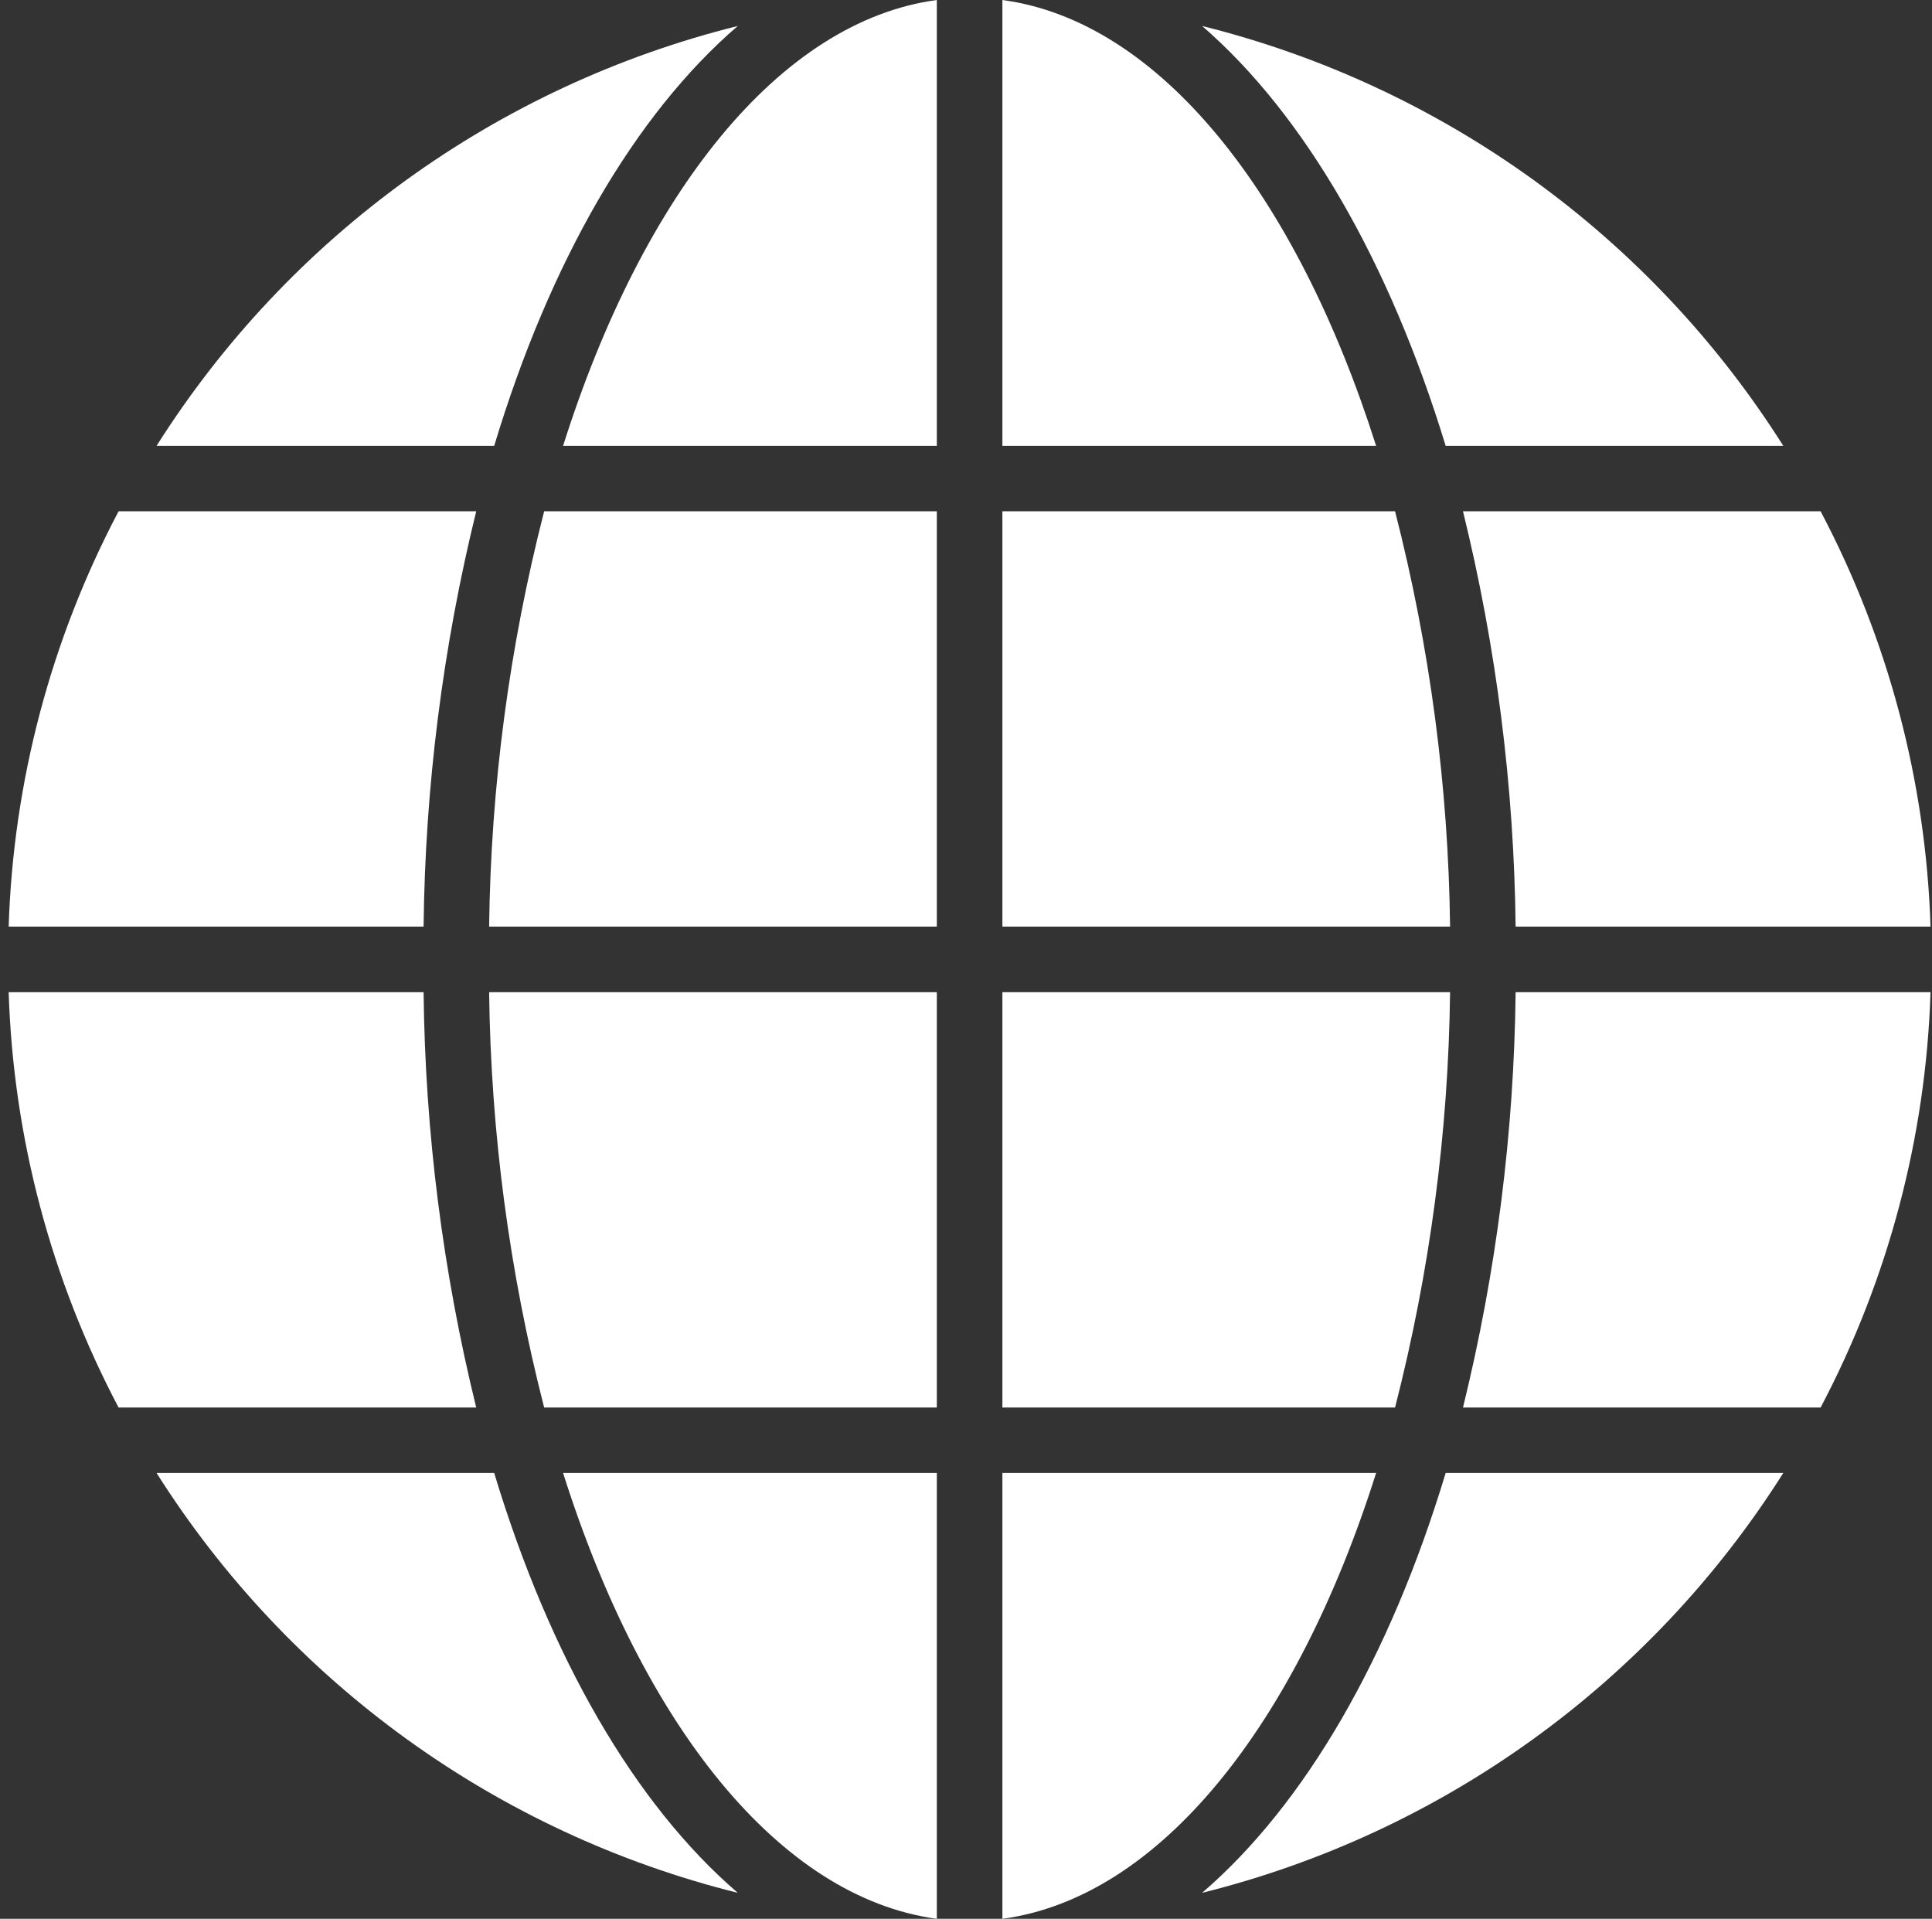
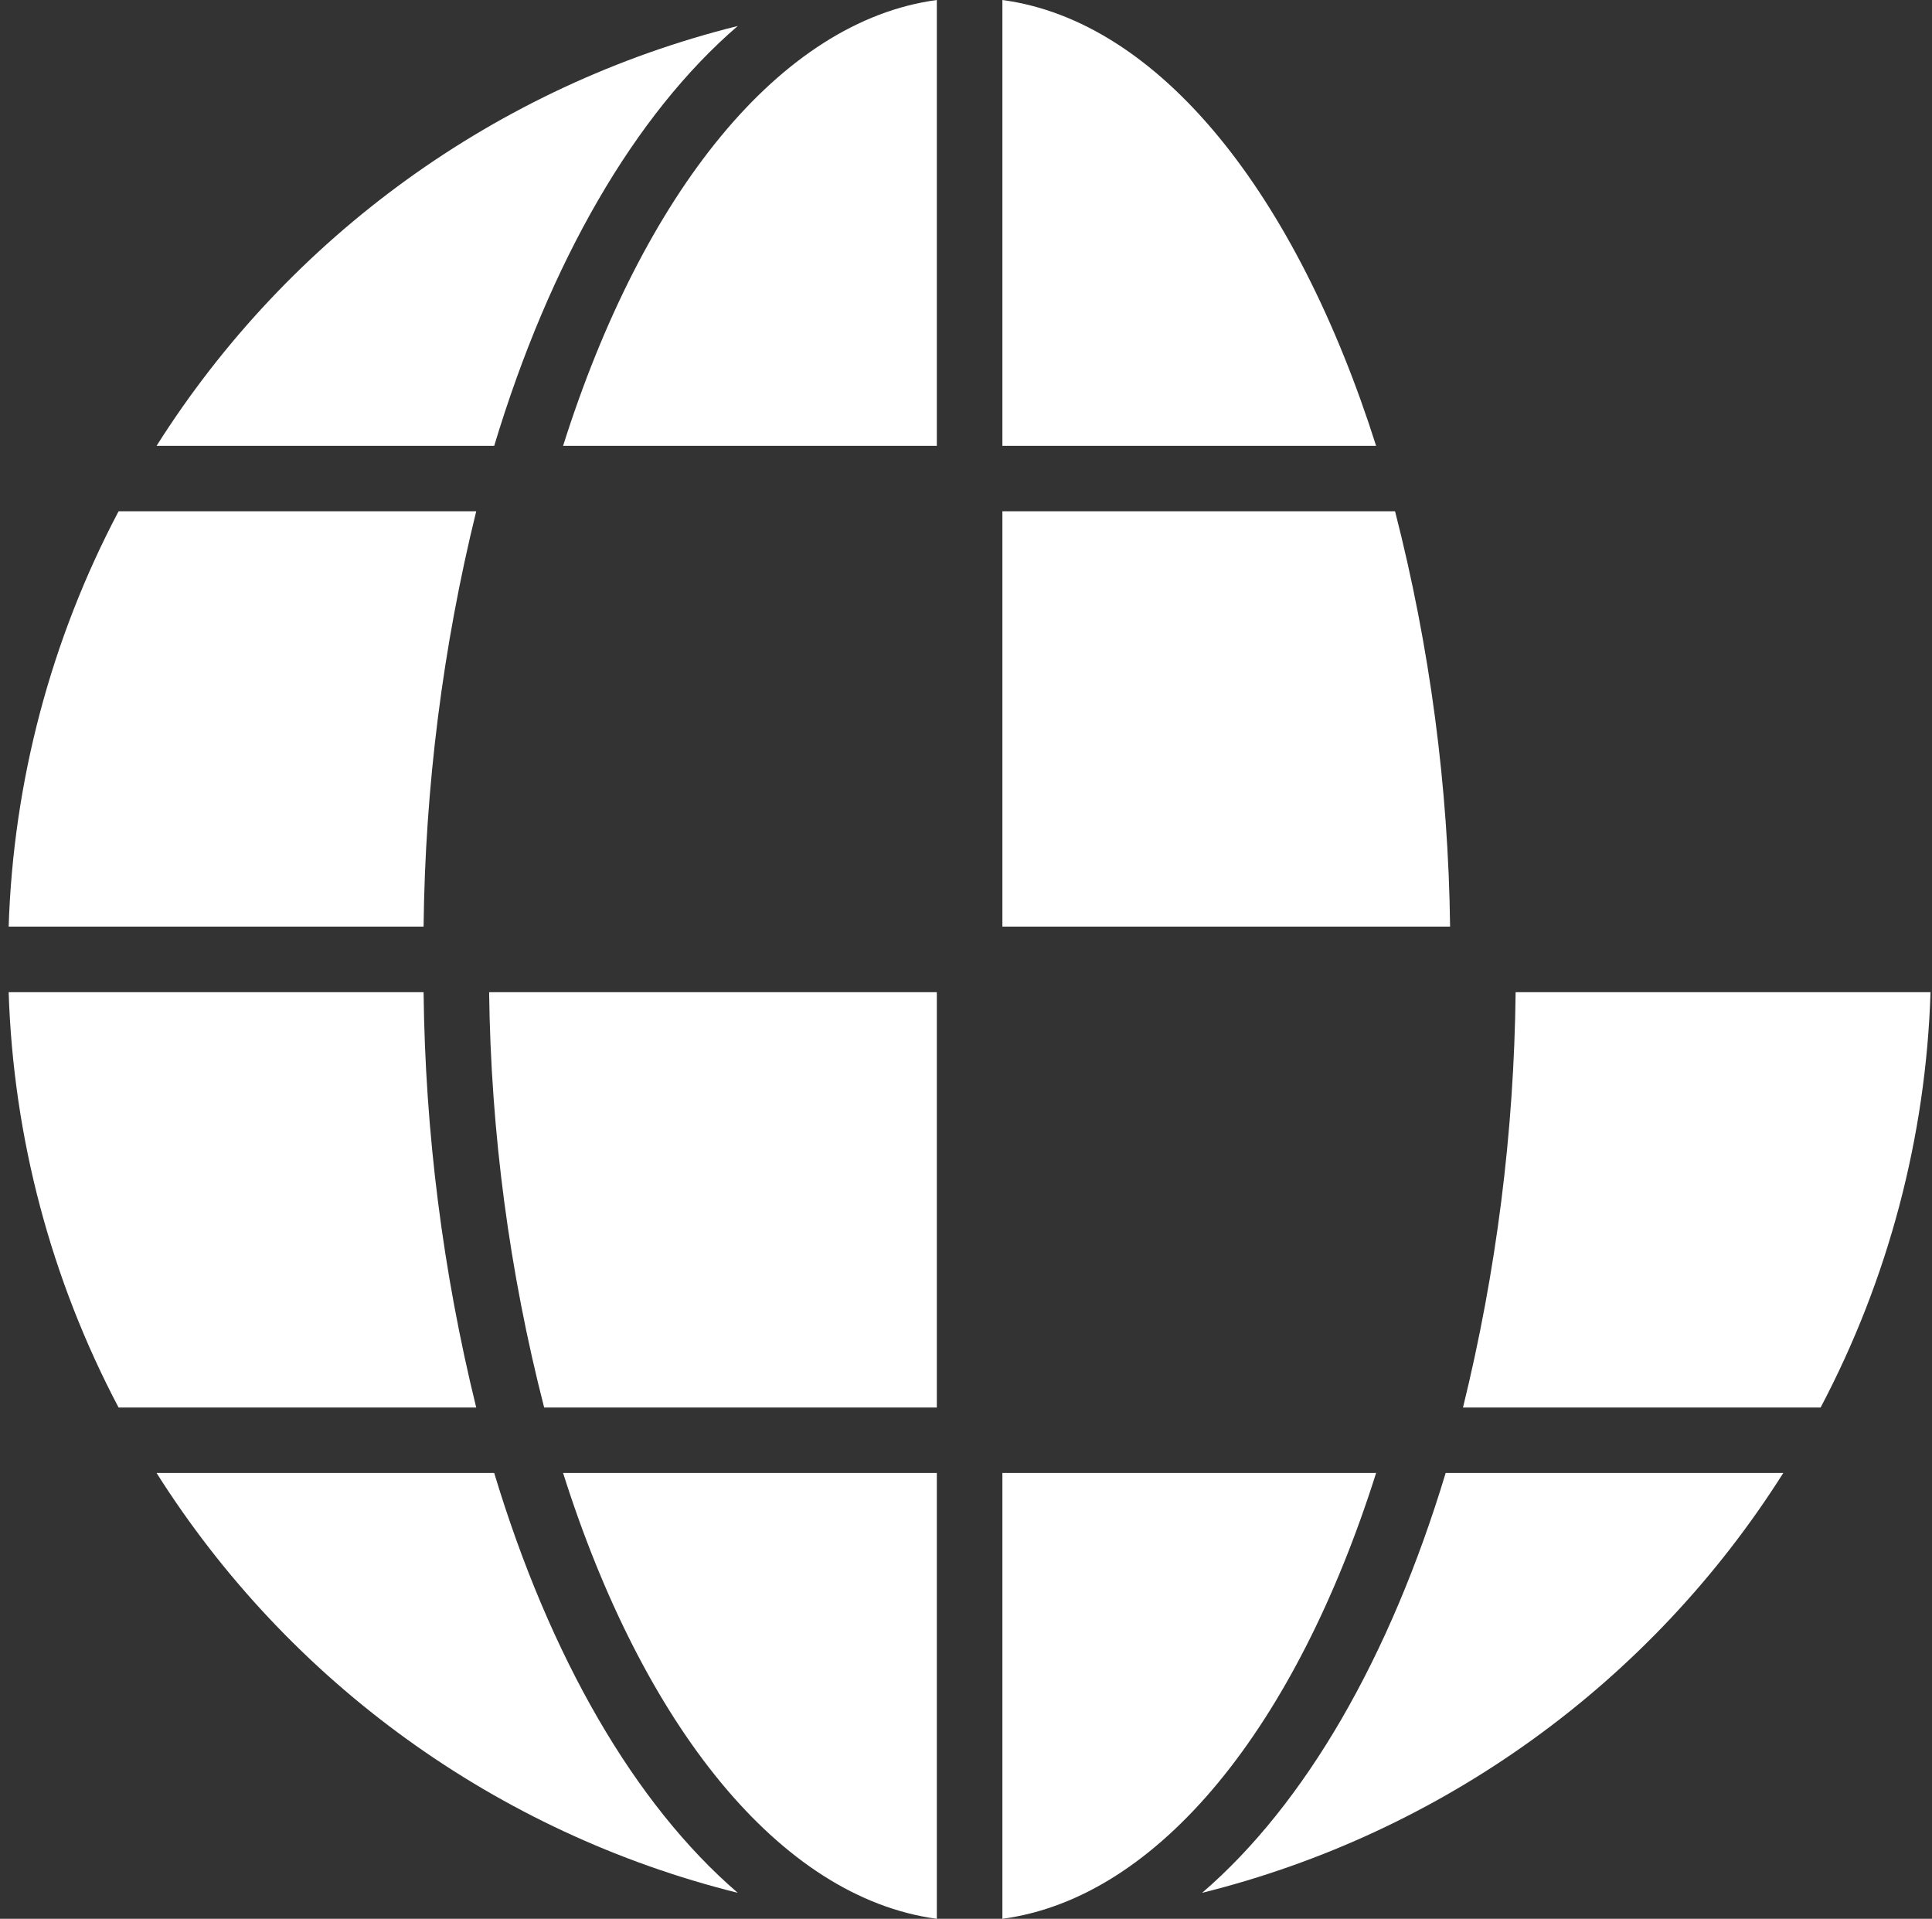
<svg xmlns="http://www.w3.org/2000/svg" width="145" height="144" viewBox="0 0 145 144" fill="none">
  <rect x="0" y="0" width="145" height="144" fill="#333333" stroke="none" />
  <g clip-path="url(#clip0)">
-     <path d="M36.71 69.54H70.31V38.37H40.84C38.224 48.558 36.838 59.023 36.71 69.54Z" fill="white" />
    <path d="M70.31 33.46V0C58.5 1.59 48.24 14.55 42.26 33.46H70.31Z" fill="white" />
    <path d="M40.84 105.63H70.31V74.46H36.71C36.838 84.978 38.224 95.442 40.84 105.63Z" fill="white" />
-     <path d="M108.5 33.46H133.84C123.901 17.731 108.276 6.444 90.221 1.95C97.911 8.61 104.28 19.64 108.5 33.46Z" fill="white" />
    <path d="M103.28 33.46C97.28 14.55 87.04 1.59 75.231 0V33.46H103.28Z" fill="white" />
-     <path d="M109.8 38.37C112.307 48.574 113.633 59.033 113.75 69.54H144.89C144.543 58.658 141.722 47.999 136.64 38.37H109.8Z" fill="white" />
    <path d="M70.31 144V110.54H42.26C48.24 129.45 58.5 142.41 70.31 144Z" fill="white" />
    <path d="M109.8 105.63H136.64C141.722 96.001 144.543 85.342 144.89 74.46H113.75C113.633 84.967 112.307 95.426 109.8 105.63Z" fill="white" />
    <path d="M0.65 74.46C0.998 85.342 3.819 96.001 8.9 105.63H35.741C33.233 95.426 31.907 84.967 31.791 74.46H0.65Z" fill="white" />
    <path d="M37.09 110.54H11.75C21.69 126.269 37.315 137.556 55.37 142.05C47.63 135.39 41.26 124.36 37.09 110.54Z" fill="white" />
    <path d="M8.9 38.37C3.819 47.999 0.998 58.658 0.65 69.54H31.791C31.907 59.033 33.233 48.574 35.741 38.37H8.9Z" fill="white" />
    <path d="M108.5 110.54C104.33 124.36 97.961 135.39 90.221 142.05C108.277 137.558 123.902 126.27 133.84 110.54H108.5Z" fill="white" />
    <path d="M104.701 38.37H75.231V69.54H108.831C108.703 59.023 107.316 48.558 104.701 38.37Z" fill="white" />
    <path d="M37.09 33.46C41.26 19.64 47.63 8.61 55.37 1.95C37.315 6.444 21.69 17.731 11.75 33.46H37.09Z" fill="white" />
-     <path d="M108.831 74.46H75.231V105.63H104.701C107.316 95.442 108.703 84.978 108.831 74.46Z" fill="white" />
    <path d="M75.231 110.54V144C87.04 142.41 97.3 129.45 103.28 110.54H75.231Z" fill="white" />
  </g>
  <defs>
    <clipPath id="clip0">
      <rect width="144.25" height="144" fill="white" transform="translate(0.65)" />
    </clipPath>
  </defs>
</svg>